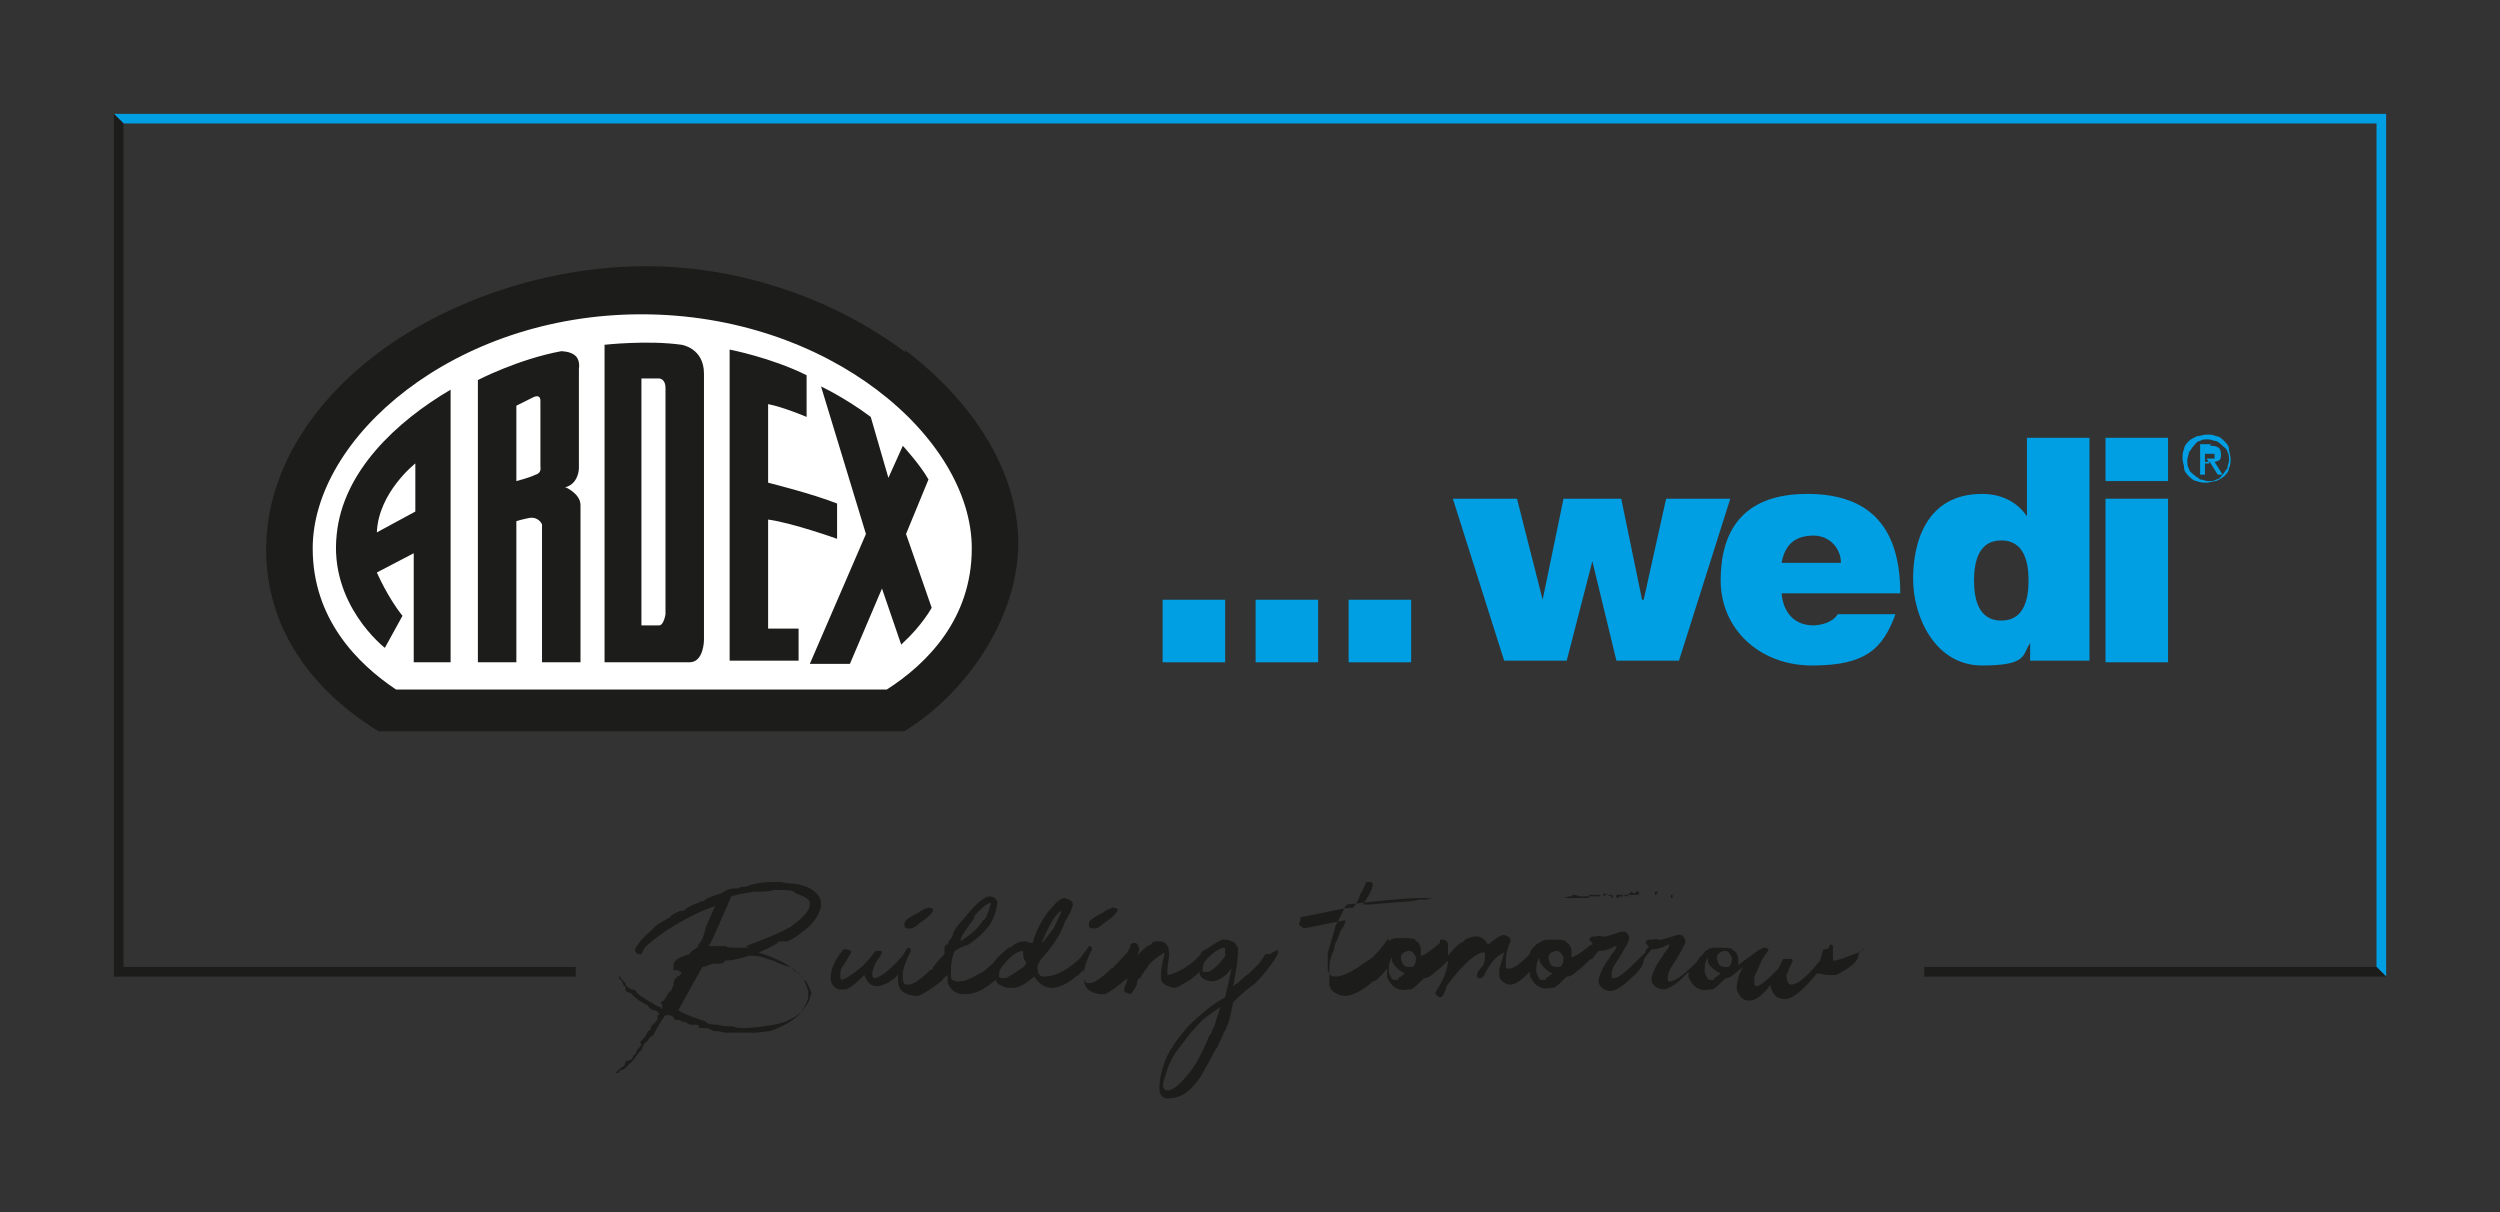
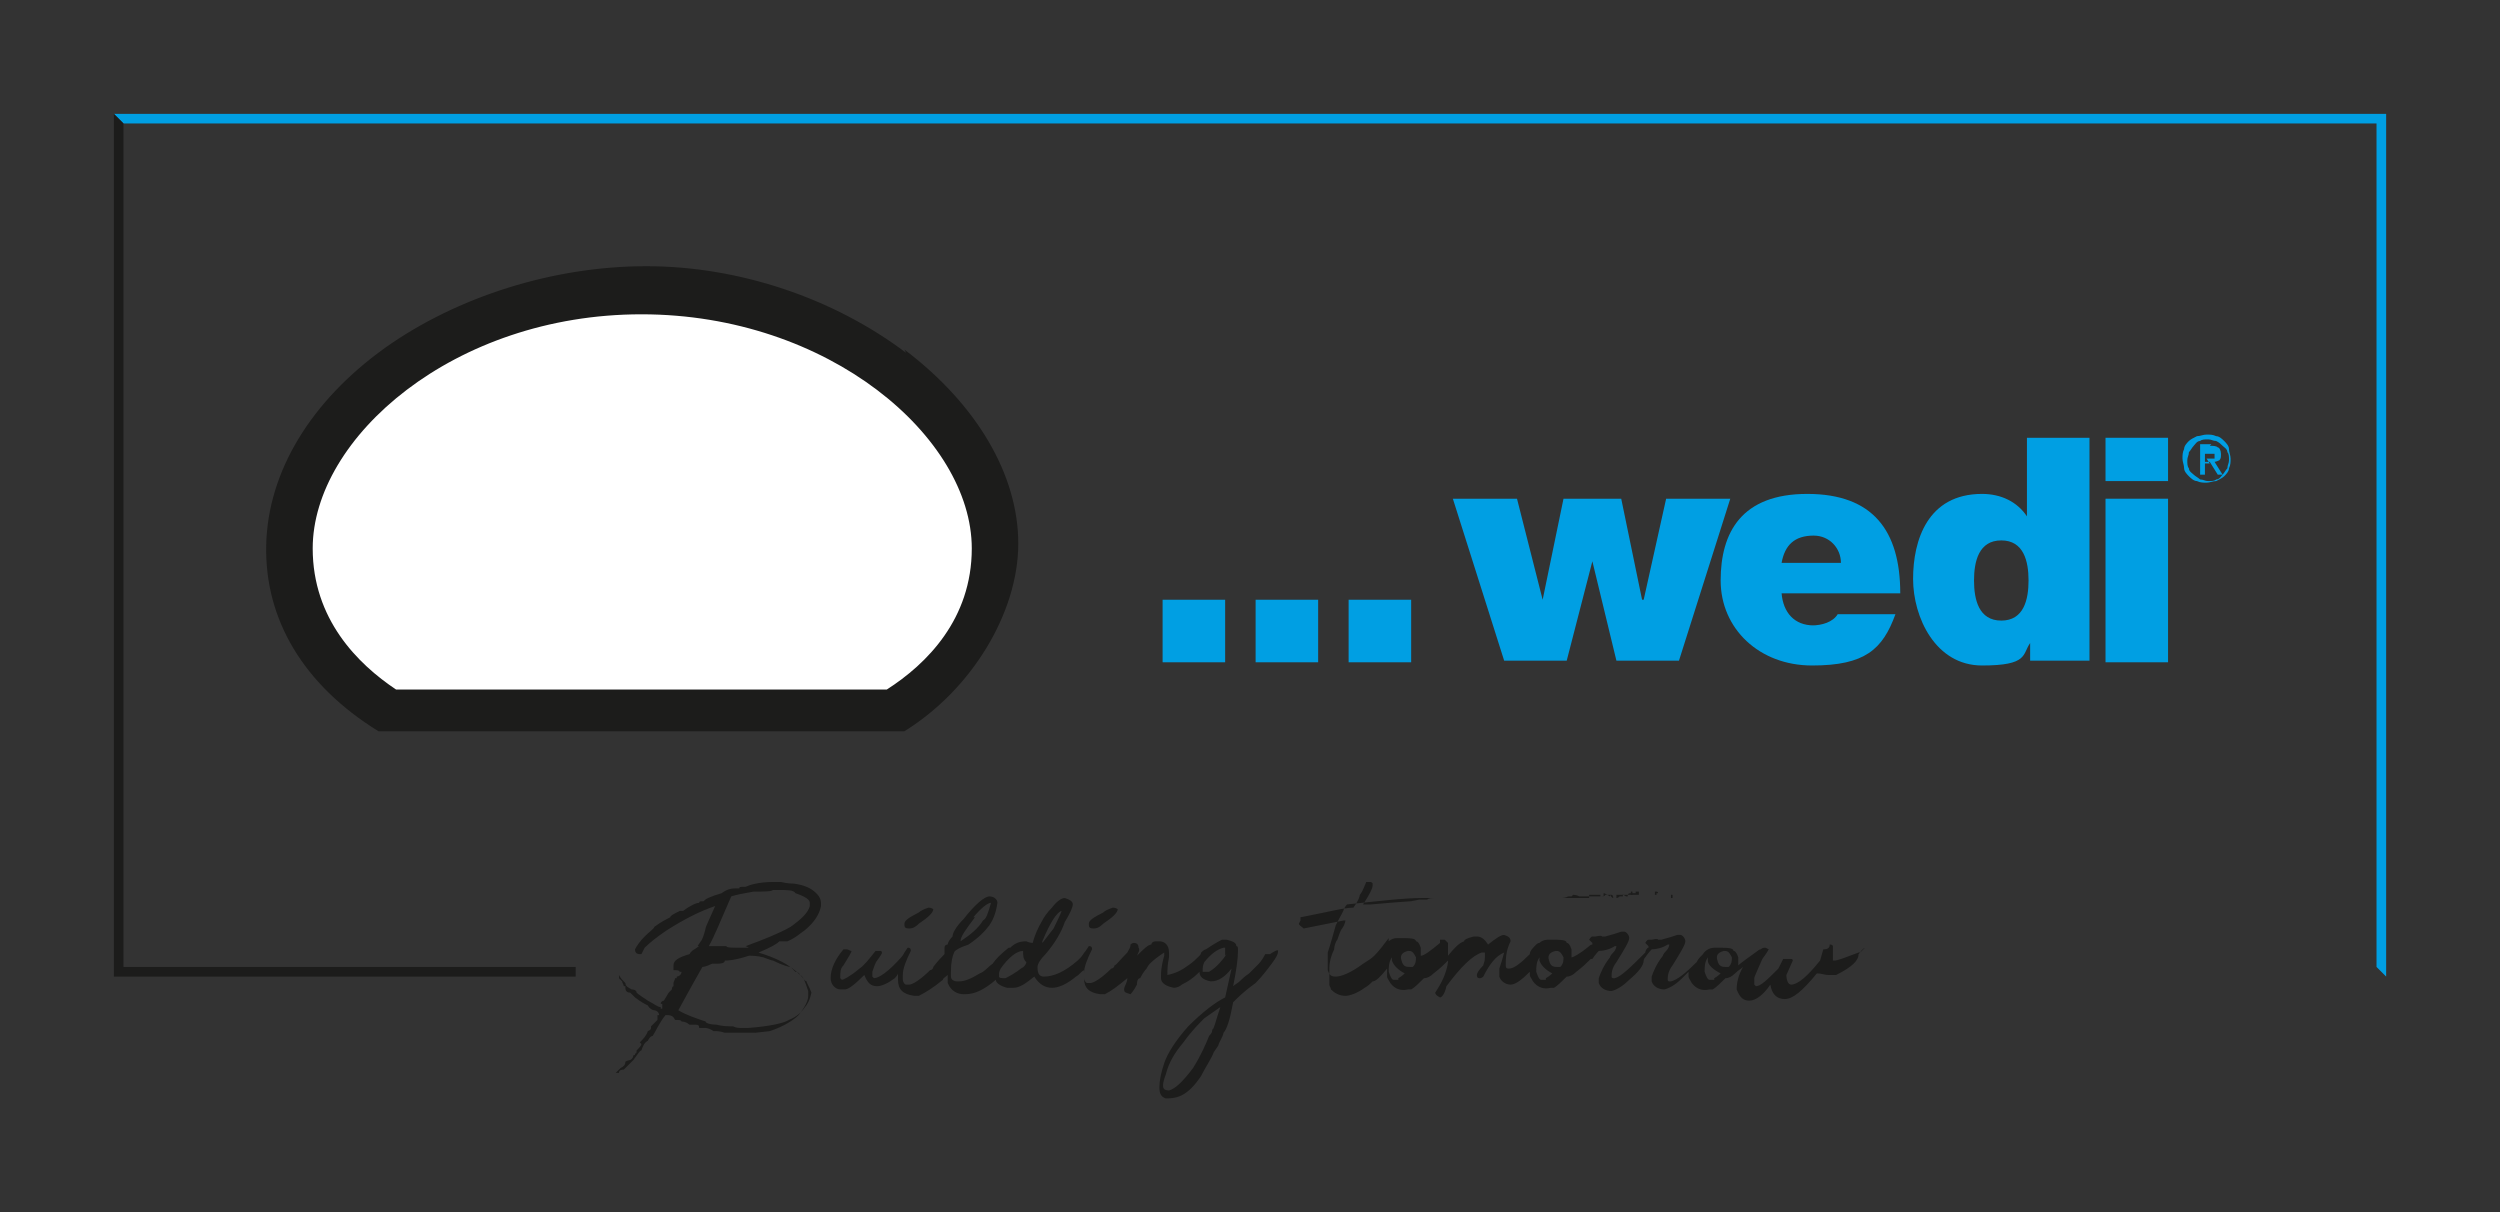
<svg xmlns="http://www.w3.org/2000/svg" id="Ebene_1" version="1.1" viewBox="0 0 155.9 75.6">
  <rect x="0" y="0" width="155.9" height="75.6" fill="#333333" stroke="none" />
  <defs>
    <style>
      .st0 {
        fill: #fff;
      }

      .st1 {
        fill: #009fe3;
      }

      .st2 {
        fill: #1c1c1b;
      }
    </style>
  </defs>
  <g>
-     <rect class="st2" x="38.7" y="67" width="0" height="0" />
    <rect class="st2" x="42.4" y="61.1" width="0" height="0" />
    <rect class="st2" x="39.6" y="65.8" width="0" height="0" />
    <path class="st2" d="M49.1,58.7c.5-.2.8-.5,1.1-.7.6-.5.9-1,1-1.5,0-.3,0-.5-.3-.8-.3-.3-.7-.5-1.4-.6h0c-.1,0-.4,0-.8-.1,0,0,0,0-.1,0,0,0,0,0-.1,0h-.2s-.1,0-.1,0c-.9,0-1.5.2-1.7.3h-.1c-.2,0-.3,0-.3.1h-.2c-.2,0-.5,0-.9.3-.7.2-1.1.4-1.1.5-.2,0-.3,0-.3.1-.2,0-.6.2-1,.5h0s0,0,0,0c0,0,0,0,0,0h0s-.2,0-.2,0h0c-.4.2-.6.3-.6.4-.2.1-.6.3-1,.6,0,.1-.3.3-.6.6-.3.3-.5.6-.6.8,0,.2.1.3.3.3h.1s.2-.4.2-.4c.3-.3.8-.7,1.4-1.1,1.1-.7,2.1-1.2,3-1.5,0,0,0,0,0,0-.4.9-.6,1.3-.6,1.4-.1.4-.2.7-.3.8l-.2.3h.1s0,0,0,0h0s-.3.2-.3.2h0c0,0-.2.1-.3.3-.7.2-1,.4-1,.7h0c0,0,0,0,0,0h0s0,.1,0,.1h0s0,0,0,0h0s0,.2,0,.2c0,0,0,0,0,0,.3,0,.4,0,.4.2h0c0,0,0-.1,0-.1h.1c0,0,0,0,0,0,0,.2-.2.3-.3.3h0s0,.1,0,.1h0s0,0,0,0h-.1c0,.1-.1.2-.1.3s0,0,0,0c0,0,0,0,0,.2,0,0,0,0,0,0,0,0-.1,0-.1.2h0c0,0-.1.1-.2.2l-.3.5s0,0,0,0c0,0,0,0,0,0h0s0,0,0,0c0,0,0,0,0,0-.1,0-.2.1-.2.2h0s.1,0,.1,0c0,.2,0,.3,0,.3,0,0,0,0-.1,0h0c0-.1,0-.1,0-.1,0,0,0,0,0,0h0c-.2,0-.4-.2-.8-.4-.3-.2-.6-.4-.7-.5,0-.1-.1-.2-.3-.2,0,0,0,0,0,0h0s0,0,0,0h0c-.2-.1-.4-.2-.4-.4-.2-.2-.3-.3-.4-.5,0,0,0,0,0,.1,0,.2.1.2.2.2,0,0,0,0-.1,0h0c0,0,0,0,.1.1h0c0,.1.1.2.1.3h.1s0,0,0,.1c0,.2.1.3.3.3.2.2.3.3.3.3,0,0,0,0,0,0h0c.4.3.6.4.8.5.1.2.3.3.4.3s.3.1.3.3h0c0,0-.1,0-.1,0v.2s0,0,0,0h0c0,0,0,.1,0,.1,0,0,0,0,0,0-.2.2-.3.3-.4.4h0c0,.2,0,.2-.2.3-.1.3-.3.5-.5.7h0c0,0,0,0,.1.1,0,0,0,.1-.2.3h0s0,0,0,0c0,0,0,0,.1-.1,0,0,0,0,0,0,0,0,0,0-.2.2,0,.1,0,.2-.1.2,0,.1,0,.1-.1.1h0c0,0,0,0,0,0,0,0,0,.2-.2.3h0s0,0,0,0c0,0-.1,0-.3.1,0,.2-.1.3-.3.4h0c-.2.2-.3.3-.3.3h0s.2,0,.2,0c0-.2.2-.2.3-.2.4-.4.6-.6.6-.6.3-.4.4-.6.5-.6.1-.3.2-.5.4-.6.1-.2.2-.3.3-.3.2-.3.4-.8.8-1.3h0c0,0,.1,0,.1,0,.3,0,.4.1.5.3.2,0,.4,0,.4.1.3,0,.5.2.5.2,0,0,0,0,.1,0,0,0,.1,0,.2,0h.1c.1,0,.2,0,.2.2h.2c0,0,0,0,.1,0h.1c0,0,0,0,0,0,0,0,.2,0,.5.2,0,0,.1,0,.2,0,0,0,.2,0,.5.1,0,0,0,0,0,0,0,0,.2,0,.2,0,0,0,.1,0,.2,0h.2c.1,0,.2,0,.2,0h.1c.4,0,.7,0,.9,0h.1c0,0,.9-.1.9-.1.9-.3,1.5-.7,1.8-1,.4-.5.6-.9.6-1.2s0-.2,0-.3h0c-.2-.6-.3-.9-.5-1-.7-.7-1.6-1.1-2.6-1.4h0c.7-.3,1.1-.5,1.3-.7M40.7,64.3h0c0,0,0,0,0,0,0,0,0,0,0,0h0ZM42.6,61s0,0,0,0h0c0,0,0,0,0,.1h0ZM42.1,62.1h0c0-.1,0-.1,0-.1h0ZM48.2,59.9c.6.3,1,.4,1.1.4,0,0,.2.2.3.3,0,0,.2,0,.3.2.2.2.3.4.4.4,0,.1.2.4.3.7-.1.5-.3.8-.4.9-.2.3-.5.6-1,.8-.3.2-1.2.4-2.5.5h-.5s-.1,0-.1,0c0,0-.2,0-.4-.1,0,0,0,0-.2,0-.5,0-.8-.1-.8-.1-.4,0-.7-.1-.7-.2-.6-.2-1.2-.4-1.7-.7.6-1.1,1.1-2,1.5-2.7,0,0,.2,0,.6-.2h0s0,0,0,0c.5,0,.8,0,.8-.2,0,0,0,0,.1,0,0,0,.5,0,1.4-.3.2,0,.5,0,.9.1,0,0,0,0,0,0,.3.1.5.2.6.2M46.7,59.1h-.4s0,0-.1,0c-.6,0-.9,0-.9-.1h-.2c0,0,0,0,0,0,0,0,0,0-.1,0h-.4s-.1,0-.4,0h0c.3-.5.7-1.5,1.4-3.1.3-.1.8-.2,1.4-.3h0c.7,0,1.1,0,1.2-.1,0,0,.1,0,.2,0,0,0,0,0,.2,0,.5,0,.9,0,1,.2,0,0,0,0,0,0h0c.6.2.9.4.9.6s0,0,0,0h0s0,.2,0,.2c-.1.4-.5.8-1.2,1.3-.7.4-1.7.8-2.8,1.2" />
    <path class="st2" d="M56.7,57.9c.1,0,.3,0,.6-.3.6-.4.9-.7.9-.9h0c0,0-.1-.1-.3-.1-.3.1-.5.2-.6.3-.6.3-.9.5-.9.7s0,.3.3.3" />
    <path class="st2" d="M68.2,57.9c.1,0,.3,0,.6-.3.6-.4.9-.7.9-.9h0c0,0-.1-.1-.3-.1-.3.1-.5.2-.6.3-.6.3-.9.5-.9.7s0,.3.3.3" />
    <path class="st2" d="M78.9,59.5c-.2.4-.4.6-.5.7-.1.1-.3.3-.5.5-.3.2-.5.4-.6.5-.1.1-.3.2-.4.3.2-1,.3-1.7.3-2.2,0-.2,0-.3-.1-.3,0-.2-.2-.3-.6-.4,0,0-.1,0-.3,0-.4.2-.7.4-1,.6,0,0,0,0,0,0,0,0-.1,0-.3.2,0,0,0,0,0,0,0,0,0,.1-.1.2-.2.2-.4.4-.7.6-.4.3-.8.5-1.3.6h0c0,0,0,0,0,0v-.2c0-.1,0-.4.1-.9h0c0,0,0-.2,0-.3,0-.5-.3-.7-.6-.7h-.2c-.2,0-.3.1-.3.2-.2,0-.5.3-.9.7h0c.1-.2.2-.4.1-.5h0c0-.2-.1-.3-.3-.3,0,0-.1,0-.2.1,0,.2-.1.3-.2.5-.5.5-.7.8-.8.8,0,.1-.1.2-.2.2-.6.6-1.1.9-1.3.9h-.2c-.1,0-.2-.2-.2-.3v-.3c0-.4.2-.9.5-1.5h0c0-.2-.1-.2-.2-.2h0l-.2.3c-.1.1-.2.3-.3.4,0,0-.1.1-.2.2-.8.7-1.5,1-2.1,1-.3,0-.4-.2-.4-.6h0c0-.2.2-.5.5-.8.6-.7,1-1.4,1.2-2h0c.3-.5.5-.9.5-1.1s-.2-.3-.5-.4c-.2,0-.5.2-.8.6-.3.3-.5.6-.6.8-.3.5-.5,1-.6,1.4h0c0,0-.2,0-.4-.1-.4,0-.7.1-1,.4,0,0,0,0-.1,0,0,0,0,0,0,0h0c-.5.4-.8.7-1,1-.3.2-.5.5-.8.6-.5.3-.9.5-1.3.5h-.1c-.2,0-.4-.1-.4-.3v-.3c0-.6.1-1,.2-1.2,0-.1.3-.3.9-.5.6-.4,1-.8,1.3-1.2.2-.3.4-.7.5-1.4,0-.2-.2-.4-.5-.4s-.9.5-1.6,1.4c-.5.5-.7.9-.7,1.1-.2.2-.3.4-.3.5,0,0-.2,0-.2.2,0,.1,0,.2,0,.4-.5.5-.7.8-.7.8,0,.1-.1.2-.2.2-.6.6-1.1.9-1.3.9h-.2c-.1,0-.2-.2-.2-.3v-.3c0-.4.2-.9.5-1.5h0c0-.2-.1-.2-.2-.2h0l-.2.3c0,0-.1.2-.2.3-.8.9-1.4,1.3-1.7,1.3,0,0-.1-.1-.1-.1v-.3c.1-.3.2-.6.3-.7.2-.3.3-.4.3-.5,0,0,0-.1-.1-.1h0c0,0-.2,0-.3,0-.4.5-.7.9-1,1.1-.6.5-1,.7-1.1.7,0,0,0,0-.1-.1,0-.4,0-.6.2-.8.3-.5.5-.8.5-.9-.1,0-.2-.1-.3-.1,0,0-.2,0-.2,0-.5.6-.8,1.2-.8,1.8h0c0,.4.3.7.6.7s.2,0,.3,0c.2,0,.6-.3,1.2-.9.2.5.4.7.8.7h0c.3,0,.7-.2,1.1-.5,0,0,.2-.2.2-.3,0,0,0,.1,0,.2,0,.1,0,.2,0,.2,0,.6.3.9,1,1h.3c.4-.2.9-.5,1.5-1,0-.1.2-.2.3-.3,0,0,0,.1,0,.2v.3c.2.5.6.7,1,.7h.1c.6,0,1.2-.3,1.9-.9,0,.2.3.4.7.5h.4c.4,0,.8-.3,1.3-.7.3.5.7.7,1.1.7s.9-.2,1.5-.7c.2-.1.3-.3.5-.4,0,.1,0,.2,0,.3,0,.1,0,.2,0,.2,0,.6.3.9,1,1h.3c.4-.2.8-.5,1.4-1,0,.3-.2.5-.2.7h0c0,.2.1.2.4.3,0,0,0,0,0,0,0,0,.2-.2.4-.6,0-.3.1-.4.2-.4.2-.4.4-.6.4-.6.1-.2.2-.3.2-.3.3-.3.6-.5.9-.7h0s0,0,0,0v.2c-.2.7-.2,1.1-.2,1.2,0,0,0,.1,0,.2,0,.3.3.5.8.6.2,0,.4-.1.5-.2.4-.2.7-.4,1-.7,0,0,0,0,.1-.1,0,.3.2.5.7.6.5,0,.9-.3,1.3-.8h0c0,0-.4,1.8-.4,1.8-.6.3-1.4.9-2.3,1.8-.8.9-1.3,1.7-1.5,2.3-.2.6-.3,1.1-.3,1.5,0,.4.1.6.4.7.2,0,.6,0,1-.2.4-.2.8-.6,1.2-1.2.3-.6.6-1,.8-1.5.2-.3.3-.4.3-.5.2-.4.3-.6.3-.7.2-.2.4-.8.6-1.9.3-.3.7-.7,1.4-1.2.4-.4.7-.8,1-1.2.3-.4.4-.6.4-.8,0,0,0,0,0,0,0-.1-.2,0-.5.2M65,58.7c.5-1.2.9-1.8,1.2-1.9h0c0,.1-.5,1.1-.5,1.1-.4.5-.6.8-.7.9h0ZM60.7,57.2c.5-.6.9-.9,1.1-.9h0c-.2.7-.3,1-.5,1.1-.3.5-.8.9-1.4,1.3h0c0-.3.3-.7.9-1.5M63.8,60.3c-.5.4-.9.6-1.1.7-.2,0-.4,0-.4-.1v-.2c0,0,0-.1.1-.3.5-.7,1-1.1,1.4-1.1,0,0,0,0,0,0h0c0,.3,0,.5.2.7,0,0,0,.2-.3.4M76.5,59.5c-.3.4-.6.8-1.1,1.1h-.2c-.1,0-.2,0-.2,0v-.2c0,0,0-.2.1-.4.4-.5.8-.8,1.2-.9h.1v.2s0,.3,0,.3ZM75.6,64.1c0,.2,0,.3-.2.5-.2.5-.5,1.2-1,2-.6.8-1.1,1.3-1.5,1.4-.4,0-.5-.2-.2-1,.2-.8.6-1.4,1.1-2,.5-.7,1-1.2,1.3-1.5l1-.7c-.3.9-.4,1.4-.5,1.4" />
    <rect class="st2" x="104.2" y="55.8" width=".1" height=".2" />
-     <path class="st2" d="M104,55.9s0,0,0,0h0c0,0-.1,0,0,0h0Z" />
+     <path class="st2" d="M104,55.9s0,0,0,0h0c0,0-.1,0,0,0Z" />
    <path class="st2" d="M105,55.8h0s0,0,0,0h0Z" />
    <path class="st2" d="M105,55.8s0,0,0,0h0s0,0,0,0Z" />
-     <path class="st2" d="M103.6,55.9h.3c0,0-.3,0-.3,0h0s0,0,0,0" />
    <path class="st2" d="M100.8,55.7s0,0,0,0h0s0,0,0,0Z" />
    <path class="st2" d="M103.3,55.7s0,0,.1,0h0c0-.1-.1-.1-.1-.1h0s-.1,0-.1,0v.2h.1Z" />
    <rect class="st2" x="101.7" y="55.6" width=".1" height=".2" />
    <path class="st2" d="M116.3,59.1c-.2.1-.3.3-.3.3h-.1c-.8.3-1.3.5-1.5.5s0,0-.1,0c0-.2,0-.5,0-.9,0,0,0-.1-.2-.1,0,.2-.1.3-.4.3l-.2.7c-.8,1-1.4,1.5-1.8,1.5h0c-.2,0-.3-.3-.3-.6l.4-.9c0,0,0-.1-.1-.1h-.5c-.2.4-.3.6-.3.6-.7.7-1.1,1.1-1.4,1.1h0c0,0-.1-.1-.1-.1v-.4c0-.1.2-.5.5-1.2.3-.4.4-.6.4-.6s0,0-.2-.1c-.1,0-.2,0-.3.1h0c0,0-.1,0-.2.1-.7.5-1.1.8-1.2.9,0-.3,0-.5,0-.5-.1-.3-.2-.4-.3-.4,0-.2-.4-.2-1-.2h0c-.1,0-.2,0-.2,0-.3,0-.6.2-.7.4-.2.2-.3.3-.4.5-.7.7-1.2,1.1-1.6,1.2h-.1c0,0-.1,0-.1-.1,0-.2,0-.5.3-.9.5-.8.8-1.3.8-1.5,0-.2-.2-.4-.3-.4,0,0-.1,0-.2,0-.3.1-.6.2-1,.3h-.2c0-.1-.4,0-.4,0h-.2c-.1,0-.2.2-.2.2h0s.2.2.2.2c0,0,0,0,0,.1-.1,0-.2.2-.2.3,0,0,0,0,0,0-.9.9-1.5,1.5-1.9,1.6h-.1c0,0-.1,0-.1-.1,0-.2,0-.5.3-.9.5-.8.8-1.3.8-1.5,0-.2-.2-.4-.3-.4,0,0-.1,0-.2,0-.3.1-.6.2-1,.3h-.2c0-.1-.4,0-.4,0h-.2c-.1,0-.2.2-.2.2h0s.2.2.2.2c0,0,0,0,0,.1,0,0-.1,0-.2.1-.6.5-1,.7-1.1.7,0-.3,0-.5,0-.5-.1-.3-.2-.4-.3-.4,0-.2-.4-.2-1-.2h0c-.1,0-.2,0-.2,0-.2,0-.4.1-.5.2h0s0,0,0,0c0,0-.1,0-.2.1-.2.2-.4.4-.4.6-.6.6-1,.9-1.3.9h0c-.1,0-.2,0-.2-.2h0c0-.4,0-.9.3-1.5,0-.2-.1-.3-.4-.4-.2,0-.5.2-1,.6h0c-.2-.3-.4-.5-.7-.5h-.2c-.4.1-.6.2-.6.3-.3.1-.6.4-1,.9h0c0,0,0-.3,0-.8l-.2-.2h-.3s0,0,0,.2c-.6.5-1,.8-1.2.8,0-.3,0-.5,0-.5-.1-.3-.2-.4-.3-.4,0-.2-.4-.2-1-.2h0c-.1,0-.2,0-.2,0-.2,0-.4.1-.5.2,0,0,0-.1,0-.2h0c-.3.4-.6.8-.9,1.1-.2.2-.4.3-.7.5-.8.6-1.4.8-1.7.8s-.4-.1-.5-.4v-.3c0-.2,0-.5,0-.7,0,0,0,0,0-.1,0,0,.2-.6.5-1.7.3-.6.5-.9.5-1,.1-.2.2-.3.2-.3,1.9-.2,3.5-.4,4.7-.4h.3s.1,0,.3,0h.2s1,0,1,0c0,0,0,0,.1,0,.2,0,.3,0,.4,0h.7s0,0,.1,0h.1s.8,0,.8,0h.1c.1,0,.2,0,.3,0h.1c.4,0,.9,0,1.5,0,0,0,0,0,0,0h.4c.1,0,.2,0,.3,0h.1c.1,0,.2,0,.2,0h.2c0,0,.2,0,.2,0,0,0,0,0,.2,0s0,0,.1,0c0,0,.2,0,.3,0h.7c.2,0,.4-.1.4-.1h0c0,0,.1,0,.2,0,0,0,0,0,.1-.1h0s.2,0,.4.1c.2,0,.3,0,.4,0h.1s.1,0,.1,0h.2c0,0,.1,0,.3,0,0,0,0,0,0,0h0s0,0,0,0h0c0,0,.1,0,.1,0,.2,0,.4,0,.4-.1h0c0,0,.2,0,.2,0h0c0,0,.2,0,.2,0,0,0,0,0,.1,0,0,0,.1,0,.2,0,0,0,0,0,.2,0h0c0,0,.2,0,.3,0h.1c.1,0,.2,0,.3,0h.1s0,0,.2,0h0c0,0,.2,0,.2,0h0s0,0,0,0h0v-.2h-.2c0,.1,0,.1,0,.1,0,0-.1,0-.1,0,0,0-.1,0-.1,0,0,0-.1,0,0,0,0,0,0,0-.1,0-.1,0-.2,0-.2.2h-.1c-.2-.1-.2-.2-.2-.1,0,0,0,0,0,0h0s0,.1,0,.1h0c0,0-.1,0-.2,0,0,0-.1.1-.2.1h0v-.2s-.3,0-.3,0c0,0,.1,0,.1.2,0,0-.1,0-.2-.2h-.1s0,0,.1,0c0,0,0,0,0,0h0s0,0,0,0h0c0,0,0,.1,0,.1-.2-.1-.3-.2-.4-.2h0c0,0,0,.1,0,.2h-.2c0-.1,0-.1,0-.1h0c0,0-.7,0-.7,0,0,0,0,0,0,.2h-.1c0,0,0,0,0,0,0,0,0,0-.1,0h-.1c-.1,0-.2,0-.3,0,0,0,0,0,0,0h-.2s-.6,0-.6,0c0,0-.2,0-.5,0,0,0,0,0,0,0,0,0,0,0-.1,0h-.1c0,0-.4,0-.4,0h0c0,0-.2,0-.2,0s-.2,0-.4,0h-.3c0,0,0,0,0,0,0,0,0,0,0,0h-.7s0,0,0,0h-.4c0,0-.2,0-.2,0h-.9c0,0-.2,0-.2,0h0s-.2,0-.5,0c0,0-.1,0-.2,0,0,0,0,0,0,0-.6,0-.7,0-.5,0,0,0-.2,0-.2,0,0,0-.1,0-.2,0h-.2s0,0-.1,0c0,0,0,0-.1,0h-.3c0,0-.2,0-.2,0-.1,0-.2,0-.3,0s-.2,0-.4,0h0s0,0-.1,0h-.1c0,0-.2,0-.3,0-.3,0-.5,0-.6.1-.1,0-.3,0-.4,0h-.1s-.5.1-.5.1c-1.5.1-2.4.2-2.5.2h-.5s0,0,0,0c.4-.6.6-1,.6-1.2s0-.1-.1-.2h-.2s-.1,0-.1,0h0c-.2.5-.3.7-.4.8,0,.1-.1.4-.4.8-.6,0-1.7.3-3.3.6v.2c0,0-.1.2-.1.2,0,.1.2.2.3.3l2.5-.5s0,0,.1,0c0,0,0,.2-.2.5-.1.1-.2.4-.3.7-.1.1-.2.4-.2.6-.2.4-.3.8-.3,1.2,0,0,0,0,0,0,0,.1,0,.2,0,.3v.2h0v.2c0,0,0,.2,0,.2h0c0,0,0,.1,0,.1,0,.1.1.2.1.3.2.2.5.4.9.4.3,0,.8-.2,1.2-.5.2-.1.4-.3.5-.4.2,0,.5-.3.9-.8,0,.1,0,.3,0,.5,0,.1.1.2.2.4.3.4.7.5,1.1.4,0,0,.1,0,.2,0,.2-.1.5-.4.8-.7.2,0,.4-.1.6-.3.4-.3.7-.6.9-.8,0,0,0,0,0,.1-.1.7-.4,1.3-.8,1.9,0,.1.1.2.3.3h0c.1,0,.3-.2.4-.7.9-1.2,1.6-1.9,2.2-2.1.1,0,.2,0,.2,0v.3c0,.3-.1.4-.1.5-.3.3-.4.5-.4.6h0c0,.2.1.2.2.2h0c0,0,.1,0,.2-.1.4-.8.8-1.3,1.3-1.5,0,0,0,0,0,0-.1.4-.2.7-.3,1h0c0,.2,0,.3,0,.5.1.3.4.5.7.5s.7-.3,1.2-.8c0,0,0,0,0,0,0,0,0,.1,0,.2,0,.1.1.2.2.4.3.4.7.5,1.1.4,0,0,.1,0,.2,0,.2-.1.5-.4.8-.7.2,0,.4-.1.6-.3.4-.3.7-.6.9-.8,0,0,0,0,0,0h0s0,0,.1,0c.2-.3.4-.5.4-.5h0c.3,0,.7-.1,1-.3h.1c0,0,0,.2-.2.4-.2.2-.2.3-.2.3-.4.5-.6,1-.7,1.3v.2h0s0,0,0,.1c0,0,0,0,0,0,.1.3.4.5.8.5h0c.4-.1.8-.4,1.1-.7.6-.5.9-.9.9-1.2,0,0,0-.1.1-.2,0,0,0,0,0,0,.2-.3.4-.5.4-.5h0c.3,0,.7-.1,1-.3h.1c0,0,0,.2-.2.4-.2.2-.2.3-.2.3-.4.5-.6,1-.7,1.3v.2h0s0,0,0,.1c0,0,0,0,0,0,.1.3.4.5.8.5h0c.4-.1.8-.4,1.1-.7.1-.1.3-.3.4-.4,0,0,0,.2,0,.3,0,.1.1.2.2.4.3.4.7.5,1.1.4,0,0,.1,0,.2,0,.2-.1.5-.4.8-.7.2,0,.4-.1.6-.3.2-.2.4-.3.5-.4-.3.5-.4,1-.4,1.4.2.5.4.7.8.7h0c.4,0,.9-.4,1.3-1h0c.1.6.4.9.9.9s1.1-.5,2-1.6c.3,0,.5.1.7.1s.3,0,.5,0c1-.5,1.4-.9,1.4-1.3h0ZM87.2,61.1c-.1,0-.2,0-.3,0-.1,0-.2-.2-.3-.5h0c0-.3,0-.6.2-.9h0c0,0,0,.1,0,.2,0,0,0,0,0,0,.1.3.4.6.8.8,0,0-.2.2-.4.3M88,60.3h0c-.3,0-.5,0-.6-.4-.1-.3,0-.5.4-.6,0,0,0,0,0,0,.2,0,.3,0,.5.4,0,.2,0,.4-.2.6M96.4,61.1c-.1,0-.2,0-.3,0-.1,0-.2-.2-.3-.5h0c0-.3,0-.6.2-.9h0c0,0,0,.1,0,.2,0,0,0,0,0,0,.1.3.4.6.8.8,0,0-.2.2-.4.3M97.2,60.3h0c-.3,0-.5,0-.6-.4-.1-.3,0-.5.4-.6,0,0,0,0,0,0,.2,0,.3,0,.5.4,0,.2,0,.4-.2.6M106.9,61.1c-.1,0-.2,0-.3,0-.1,0-.2-.2-.3-.5h0c0-.3,0-.6.2-.9h0c0,0,0,.1,0,.2,0,0,0,0,0,0,0,.3.4.6.8.8,0,0-.2.2-.4.3M107.7,60.3h0c-.3,0-.5,0-.6-.4-.1-.3,0-.5.4-.6,0,0,0,0,0,0,.2,0,.3,0,.5.4,0,.2,0,.4-.2.6" />
  </g>
  <g>
    <polygon class="st1" points="7.7 7.7 7.7 7.7 148.2 7.7 148.2 60.3 148.2 60.3 148.8 60.9 148.8 60.9 148.8 7.1 7.1 7.1 7.1 7.1 7.7 7.7" />
    <g>
-       <polygon class="st2" points="148.2 60.3 148.2 60.3 120 60.3 120 60.9 148.8 60.9 148.8 60.9 148.2 60.3" />
      <polygon class="st2" points="35.9 60.3 7.7 60.3 7.7 7.7 7.1 7.1 7.1 60.9 35.9 60.9 35.9 60.3" />
    </g>
  </g>
  <g>
    <rect class="st1" x="72.5" y="37.4" width="3.9" height="3.9" />
    <rect class="st1" x="78.3" y="37.4" width="3.9" height="3.9" />
    <rect class="st1" x="84.1" y="37.4" width="3.9" height="3.9" />
    <path class="st1" d="M136.2,28c0-.2.2-.4.3-.5.1-.1.3-.2.5-.3.2,0,.4-.1.6-.1s.4,0,.6.1c.2,0,.4.2.5.3.1.1.3.3.3.5,0,.2.1.4.1.6s0,.4-.1.6c0,.2-.2.4-.3.5-.1.1-.3.2-.5.3-.2,0-.4.1-.6.1s-.4,0-.6-.1c-.2,0-.4-.2-.5-.3-.1-.1-.3-.3-.3-.5,0-.2-.1-.4-.1-.6s0-.4.1-.6M136.5,29.2c0,.2.2.3.3.4.1.1.3.2.4.3.2,0,.3.1.5.1s.4,0,.5-.1c.2,0,.3-.2.4-.3.1-.1.2-.3.3-.4,0-.2.1-.3.1-.5s0-.4-.1-.5c0-.2-.2-.3-.3-.4-.1-.1-.2-.2-.4-.3-.2,0-.3-.1-.5-.1s-.4,0-.5.1c-.2,0-.3.2-.4.3-.1.1-.2.3-.3.4,0,.2-.1.3-.1.5s0,.4.1.5M137.8,27.8c.2,0,.4,0,.5.1.1,0,.2.2.2.4s0,.3-.1.4c0,0-.2.1-.3.1l.5.8h-.3l-.5-.8h-.3v.8h-.3v-1.9h.7ZM137.6,28.6h.2c0,0,.1,0,.2,0,0,0,0,0,.1,0,0,0,0,0,0-.2s0-.1,0-.1c0,0,0,0,0,0,0,0,0,0-.1,0,0,0-.1,0-.1,0h-.4v.6h.3Z" />
    <polygon class="st1" points="104.7 41.2 100.8 41.2 99.3 35 99.3 35 97.7 41.2 93.8 41.2 90.6 31.1 94.6 31.1 96.2 37.4 96.2 37.4 97.5 31.1 101.1 31.1 102.4 37.4 102.5 37.4 103.9 31.1 107.9 31.1 104.7 41.2" />
    <path class="st1" d="M113.1,39c-1.2,0-1.9-.8-2-2h7.4c0-3.9-1.7-6.2-5.8-6.2s-5.4,2.4-5.4,5.4,2.4,5.3,5.7,5.3,4.4-1,5.2-3.2h-3.6c-.3.5-1,.7-1.6.7M113.1,33.4c1,0,1.7.8,1.7,1.7h-3.7c.2-1.1.8-1.7,2-1.7" />
    <path class="st1" d="M126.4,27.3v4.9h0c-.6-.9-1.6-1.4-2.8-1.4-3.4,0-4.3,2.9-4.3,5.3s1.4,5.4,4.3,5.4,2.5-.7,3-1.4h0v1.1h3.7v-13.9h-3.9ZM124.8,38.7c-1.4,0-1.7-1.3-1.7-2.5s.3-2.5,1.7-2.5,1.7,1.3,1.7,2.5-.3,2.5-1.7,2.5" />
    <rect class="st1" x="131.3" y="27.3" width="3.9" height="2.7" />
    <rect class="st1" x="131.3" y="31.1" width="3.9" height="10.2" />
  </g>
  <g>
    <path class="st0" d="M55.9,44.4c3.9-2.4,6.2-5.8,6.2-10.2,0-7.9-9.8-15.9-21.9-15.9s-21.9,8-21.9,15.9,2.3,7.8,6.1,10.1h31.4Z" />
-     <path class="st2" d="M49.8,41.2h-4.3v-19.4s2.6.5,4.8,1.6v2.6s-1.4-.6-2.4-.8v4.9s2.8.7,4.3,1.3v2.2s-2.8-1-4.3-1.2v6.8h1.9v2.1ZM56.3,40.1c1.2-1.1,1.8-2.2,1.8-2.2l-1.6-4.6,1.4-3.4c-.5-.9-1.6-2.1-1.6-2.1l-.9,2-1.1-3.8c-1.6-1.2-3.1-1.9-3.1-1.9l2.8,9.2-3.5,8.1h2.5l2-4.7,1.2,3.5ZM25.9,31.9v-3s-2.3,1.8-2.4,4.3l2.4-1.3ZM28.1,24.3v17h-2.3v-6.8l-2.3,1.2s.7,1.6,1.6,2.7l-1.1,2s-3.5-2.7-3-7.1c.4-3.9,3.7-7,7.1-9M33.4,29.6c.4-.1.3-.5.3-.5v-4.1c0-.5-.5-.2-.5-.2l-1,.5v4.7s.8-.2,1.2-.4M35.3,30.4s.9.4.9,1.1v9.8h-2.4v-8.6s-.2-.5-.8-.4c-.5.1-.8.2-.8.2v8.8h-2.4v-17.6s2.5-1.3,5.2-1.8c0,0,.6,0,.9.3.3.3.2.8.2.8v6.2s0,1-.9,1.2M41.5,38.4v-14.2c0-.6-.4-.6-.4-.6h-1.1v15.4h1.1c.3,0,.4-.7.4-.7M43.9,23.3v16.6s0,1.4-.9,1.4h-5.3v-19.8s2.7-.3,4.8,0c0,0,1.4.2,1.4,1.8" />
    <path class="st2" d="M56.5,22c-4.5-3.4-10.4-5.4-16.2-5.4s-11.8,1.9-16.3,5.1c-4.6,3.3-7.3,7.7-7.4,12.3-.1,4.6,2.3,8.7,7,11.6h0c0,0,32.8,0,32.8,0h0c4.2-2.6,7.1-7.4,7.1-11.7,0-4.3-2.6-8.7-7.1-12.1M60.6,34.2c0,4.4-2.8,7.2-5.3,8.8h-30.6c-2.4-1.6-5.2-4.4-5.2-8.8,0-6.9,8.8-14.6,20.5-14.6s20.6,7.7,20.6,14.6" />
  </g>
</svg>